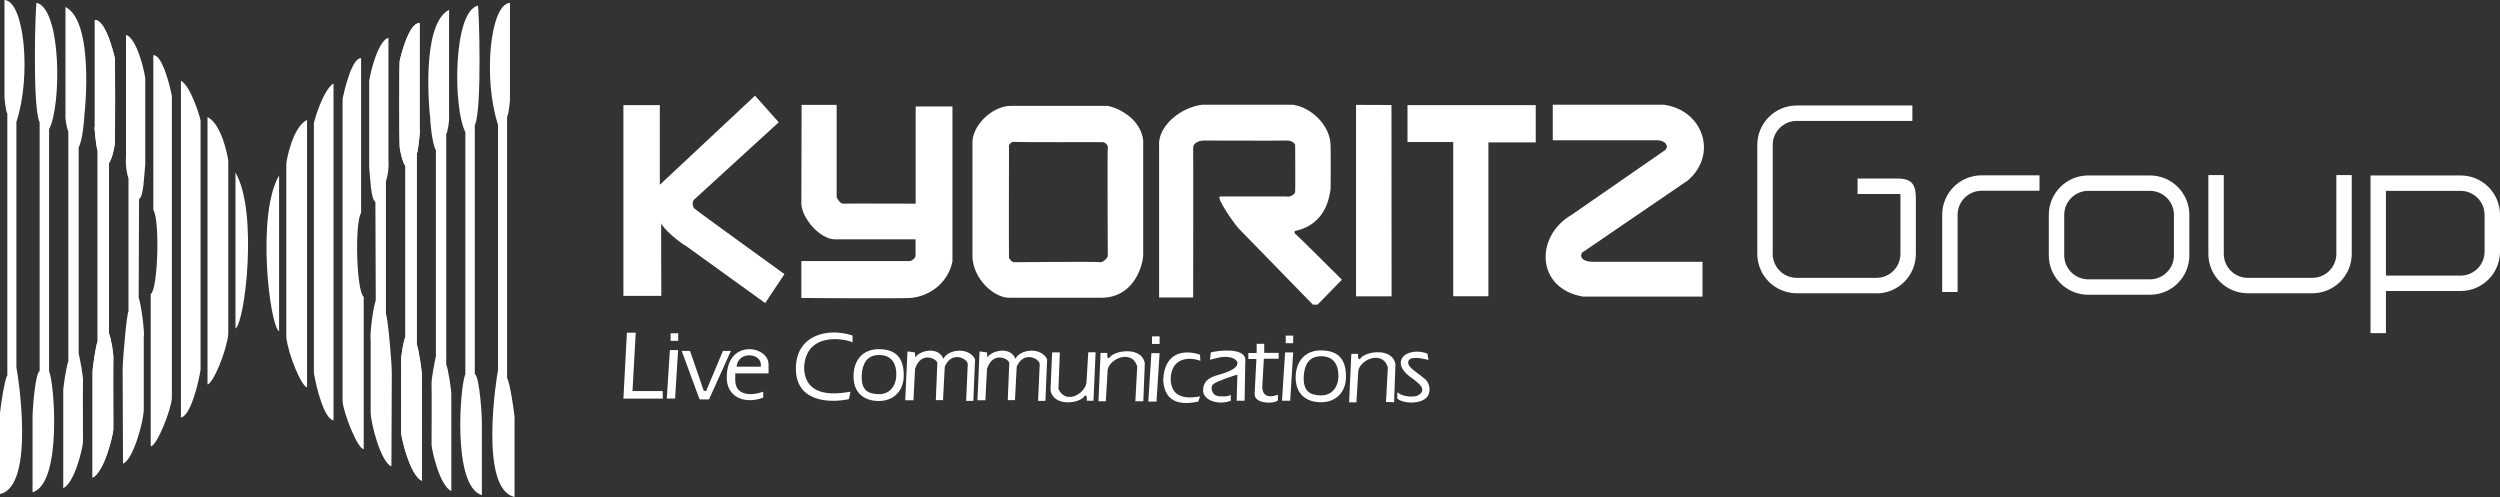
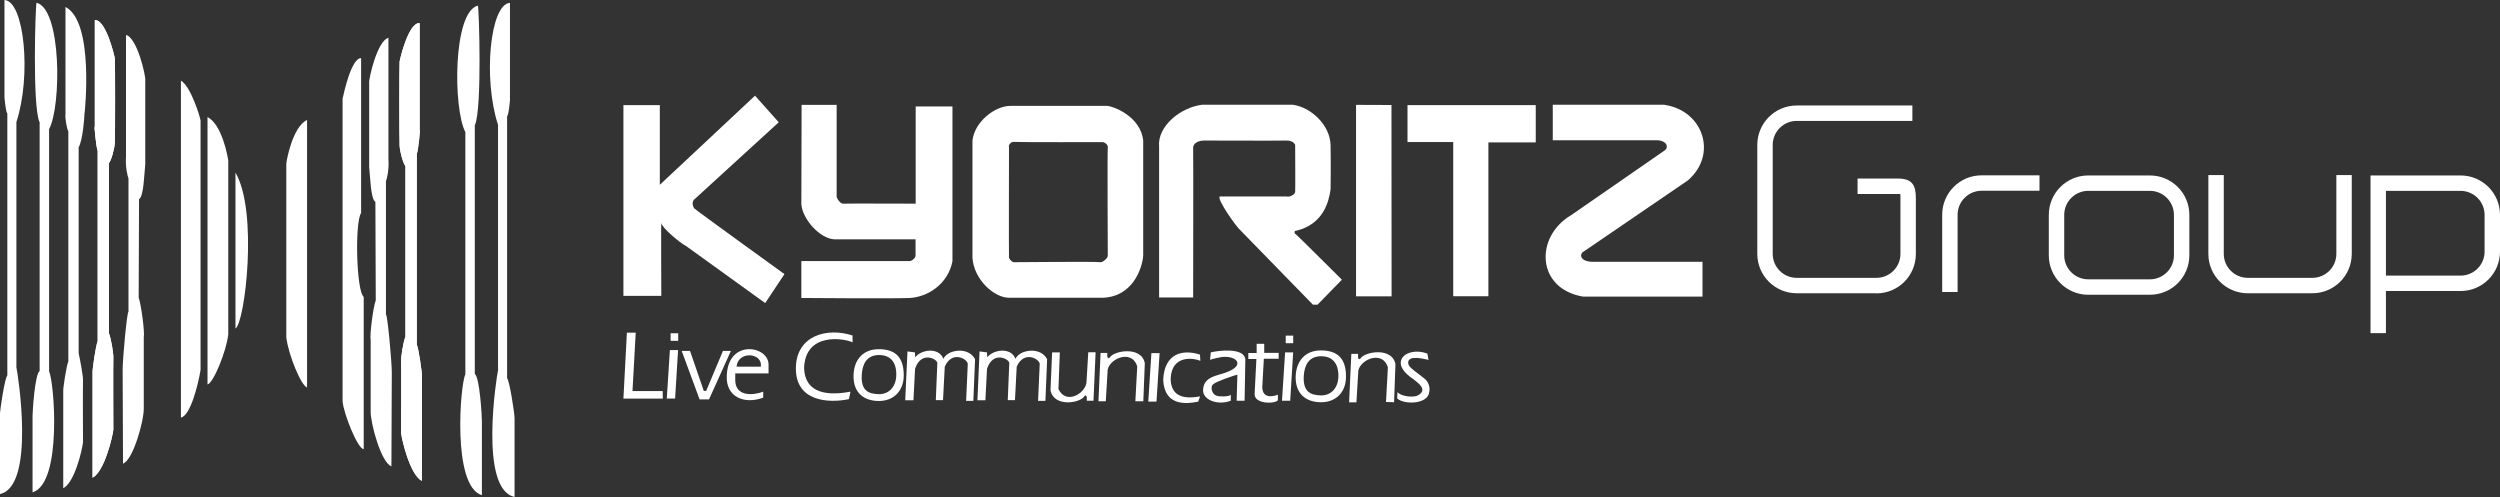
<svg xmlns="http://www.w3.org/2000/svg" id="_レイヤー_2" data-name="レイヤー 2" width="201.19" height="40" viewBox="0 0 201.19 40">
  <rect x="0" y="0" width="201.19" height="40" fill="#333333" stroke="none" />
  <defs>
    <style>
      .cls-1 {
        fill: #fff;
      }
    </style>
  </defs>
  <g id="layout">
    <g>
      <path class="cls-1" d="M151.01,23.6h-6.42c-1.75,0-3.17-1.42-3.17-3.17v-8.77c0-1.75,1.42-3.17,3.17-3.17h9.31v1.24h-9.31c-1.06,0-1.93.87-1.93,1.93v8.77c0,1.06.86,1.93,1.93,1.93h6.42c1.06,0,1.93-.86,1.93-1.93v-4.49c0-.16,0-.27-.01-.33-.04,0-.1,0-.18,0h-3.26v-1.24h3.26c1.19,0,1.43.6,1.43,1.58v4.49c0,1.75-1.42,3.17-3.17,3.17Z" />
      <path class="cls-1" d="M186.09,23.6h-5.2c-1.75,0-3.17-1.42-3.17-3.17v-6.34h1.24v6.34c0,1.06.86,1.93,1.93,1.93h5.2c1.06,0,1.93-.86,1.93-1.93v-6.34h1.24v6.34c0,1.75-1.42,3.17-3.17,3.17Z" />
      <path class="cls-1" d="M157.54,23.5h-1.24v-6.22c0-1.75,1.42-3.17,3.17-3.17h4.66v1.24h-4.66c-1.06,0-1.93.87-1.93,1.93v6.22Z" />
      <path class="cls-1" d="M173.02,23.72h-4.97c-1.75,0-3.17-1.42-3.17-3.17v-3.26c0-1.75,1.42-3.17,3.17-3.17h4.97c1.75,0,3.17,1.42,3.17,3.17v3.26c0,1.75-1.42,3.17-3.17,3.17ZM168.05,15.36c-1.06,0-1.93.87-1.93,1.93v3.26c0,1.06.87,1.93,1.93,1.93h4.97c1.06,0,1.93-.87,1.93-1.93v-3.26c0-1.06-.87-1.93-1.93-1.93h-4.97Z" />
      <path class="cls-1" d="M198.02,14.12h-7.25v12.69h1.24v-3.39h6.01c1.75,0,3.17-1.42,3.17-3.17v-2.96c0-1.75-1.42-3.17-3.17-3.17ZM199.95,20.25c0,1.06-.86,1.93-1.93,1.93h-6.01v-6.82h6.01c1.06,0,1.93.87,1.93,1.93v2.96Z" />
      <g>
        <g>
          <g>
            <path class="cls-1" d="M3.17,9.81c-.57-1.38-.32-9.37-.23-9.59,2.02.5,2.01,8.29,1.01,10.18v19.5c.4.71,1.1,8.99-1.33,9.72v-5.94c-.02-.37.18-3.6.57-3.82V9.81" />
            <path class="cls-1" d="M6.8,9.09c0,.44-.16,2.25-.47,2.76v16.57c.13.63.38,1.88.35,2.27-.02.24,0,4.9,0,4.9-.06.58-.66,3.23-1.59,3.7v-7.79c-.03-.19.26-2.12.41-2.41V10.56c-.12-.13-.28-1.11-.23-1.39V.56c2.34,1.2,1.54,8.54,1.54,8.54Z" />
-             <path class="cls-1" d="M12.14,23.66c.58-.44.73-5.99.2-6.76V4.44c.76-.03,1.38,2.69,1.49,3.28v24.33c-.06.96-1.23,3.89-1.7,3.86v-12.25" />
            <path class="cls-1" d="M18.95,13.89c1.84,3.13.76,12.1,0,12.55v-12.55Z" />
            <path class="cls-1" d="M16.7,9.42c1.17.59,1.64,3.22,1.67,3.51v13.98c-.15,1.37-1.2,3.92-1.67,4.03V9.44" />
            <path class="cls-1" d="M14.56,33.6c.76-.12,1.4-2.69,1.58-3.83V9.71c0-.17-.76-2.75-1.58-3.22v27.11" />
            <path class="cls-1" d="M10.13,2.81c.94.23,1.62,3.42,1.56,3.63v6.78c-.09.85-.12,2.57-.5,2.81l-.03,7.92c.2.53.5,2.81.41,3.19v5.73c.03.94-.85,4.15-1.67,4.44l-.03-7.54c0-.91.35-4.71.47-4.68v-10.73c-.09-.23-.26-.94-.2-1.78V2.81h-.01Z" />
            <path class="cls-1" d="M7.63,1.62c.89-.07,1.58,2.88,1.61,3.08.03.21.03,6.26,0,6.78-.03.53-.29,1.43-.47,1.64v13.71c.17.41.38,1.67.35,2.05-.02.24,0,5.7,0,5.7-.06.58-.73,3.39-1.67,3.86v-8.45c-.03-.19.26-2.22.41-2.52v-15.32c-.13-.34-.31-2.22-.23-1.93V1.62" />
            <path class="cls-1" d="M7.63,1.62c.89-.07,1.58,2.88,1.61,3.08.03.21.03,6.26,0,6.78-.03.53-.29,1.43-.47,1.64v13.71c.17.41.38,1.67.35,2.05-.02.24,0,5.7,0,5.7-.06.58-.73,3.39-1.67,3.86v-8.45c-.03-.19.26-2.22.41-2.52v-15.32c-.13-.34-.31-2.22-.23-1.93V1.62" />
            <path class="cls-1" d="M.36,0c1.6.09,2.18,6.1.96,9.82v19.74c.1.42,1.57,9.58-1.33,10.2v-6.32c-.01-.34.39-3.03.6-3.23V9.14c-.15-.19-.23-1.33-.23-1.34V0Z" />
          </g>
          <g>
            <path class="cls-1" d="M38.23,10.04c.57-1.37.32-9.37.23-9.59-2.02.5-2,8.29-1.01,10.18v19.5c-.4.72-1.1,8.99,1.33,9.72v-5.93c.01-.37-.18-3.6-.57-3.82V10.04" />
-             <path class="cls-1" d="M34.61,9.33c0,.44.16,2.25.47,2.76v16.57c-.13.63-.38,1.89-.35,2.27.02.24,0,4.9,0,4.9.06.58.66,3.23,1.59,3.7v-7.79c.03-.19-.26-2.12-.41-2.41V10.79c.11-.13.27-1.11.23-1.39V.79c-2.34,1.2-1.54,8.54-1.54,8.54Z" />
            <path class="cls-1" d="M29.27,23.89c-.59-.44-.73-5.99-.21-6.75V4.68c-.76-.03-1.37,2.69-1.49,3.27v24.33c.06.96,1.23,3.89,1.7,3.86v-12.25" />
-             <path class="cls-1" d="M22.46,14.12c-1.84,3.13-.76,12.11,0,12.54v-12.54Z" />
            <path class="cls-1" d="M24.71,9.65c-1.17.58-1.64,3.22-1.67,3.51v13.98c.15,1.37,1.2,3.92,1.67,4.04V9.68" />
-             <path class="cls-1" d="M26.84,33.83c-.76-.12-1.4-2.69-1.58-3.83V9.94c0-.18.76-2.75,1.58-3.22v27.11" />
            <path class="cls-1" d="M31.27,3.04c-.93.23-1.62,3.42-1.56,3.62v6.78c.09.85.12,2.57.5,2.81l.03,7.92c-.21.53-.5,2.81-.41,3.19v5.73c-.03.93.84,4.15,1.67,4.44l.03-7.54c0-.91-.35-4.71-.47-4.68v-10.73c.09-.23.26-.94.2-1.79V3.04h.01Z" />
            <path class="cls-1" d="M33.77,1.86c-.89-.07-1.58,2.88-1.61,3.09-.03.2-.03,6.26,0,6.78.03.53.29,1.43.47,1.64v13.72c-.17.41-.38,1.66-.35,2.05.02.24,0,5.7,0,5.7.06.58.73,3.39,1.67,3.86v-8.45c.03-.19-.26-2.22-.41-2.52v-15.32c.13-.34.31-2.22.23-1.93V1.86" />
            <path class="cls-1" d="M33.77,1.86c-.89-.07-1.58,2.88-1.61,3.09-.03.2-.03,6.26,0,6.78.03.53.29,1.43.47,1.64v13.72c-.17.41-.38,1.66-.35,2.05.02.24,0,5.7,0,5.7.06.58.73,3.39,1.67,3.86v-8.45c.03-.19-.26-2.22-.41-2.52v-15.32c.13-.34.31-2.22.23-1.93V1.86" />
            <path class="cls-1" d="M41.04.23c-1.6.09-2.18,6.09-.96,9.82v19.74c-.1.42-1.57,9.58,1.33,10.2v-6.32c.01-.34-.4-3.03-.6-3.23V9.37c.15-.19.23-1.33.23-1.34V.23Z" />
          </g>
        </g>
        <g>
          <path class="cls-1" d="M60.76,7.7l1.91,2.14-6.83,6.24c-.18.22-.07.56.02.68.09.12,7.27,5.3,7.27,5.3l-1.55,2.33-6.38-4.6c-.43-.2-1.95-1.47-1.98-1.84-.03-.38,0,5.86,0,5.86h-3.05v-15.35h2.93v6.41l7.66-7.17Z" />
          <path class="cls-1" d="M64.51,8.44h2.82v7.42c.06.17.3.56.57.53.2-.02,5.79,0,5.79,0v-7.82h2.96v12.46c-.37,1.86-2.01,2.87-3.43,2.95-1.24.06-8.73,0-8.73,0v-2.97h8.68c.17.04.54-.26.51-.47v-1.28h-6.52c-1.19-.04-2.59-1.65-2.67-2.82l.02-7.99Z" />
          <path class="cls-1" d="M89.13,8.52h-7.76c-1.32-.03-2.96,1.32-3.11,2.79v9.46c.14,1.78,1.78,3.19,2.93,3.19h7.56c2.41-.08,3.16-2.36,3.25-3.36v-9.28c-.2-1.98-2.47-2.79-2.87-2.79ZM89.15,20.6c-.04.23-.47.56-.62.5-.14-.06-6.85,0-6.85,0-.19.06-.46-.24-.48-.37-.02-.13,0-8.88,0-8.88-.08-.16.19-.46.36-.43.17.03,7.14.02,7.14.02.16-.03.49.2.45.42-.04.21,0,8.75,0,8.75Z" />
          <path class="cls-1" d="M96.82,8.43h7.22c1.49.2,3.02,1.67,3.04,3.27.03,1.61,0,3.54,0,3.54-.14,1.01-.59,2.79-2.73,3.32-.26-.02-.17.26-.07.29.05.01,3.71,3.66,3.71,3.66l-1.96,2.01h-.37l-5.84-5.99c-.33-.27-1.95-2.57-1.65-2.72h5.36c.27.08.67-.16.7-.36.02-.12,0-3.71,0-3.71.04-.13-.19-.45-.72-.43-.53.02-6.62,0-6.62,0-.41,0-.88.2-.87.59.02.39,0,12.04,0,12.04h-2.74v-12.13c-.16-1.6,1.68-3.19,3.54-3.39Z" />
          <polygon class="cls-1" points="111.98 8.45 111.99 23.85 109.13 23.85 109.13 8.44 111.98 8.45 111.98 8.45" />
          <polygon class="cls-1" points="123.59 8.46 123.59 11.46 119.78 11.46 119.78 23.84 116.95 23.84 116.95 11.43 113.27 11.43 113.27 8.46 123.59 8.46" />
          <path class="cls-1" d="M133.96,8.44c3.09.45,4.31,3.98,1.87,6.08l-8.39,5.73c-.3.13-.43.86.92.82h8.65v2.8h-9.61c-3.77-.63-3.91-4.83-.94-6.57l7.47-5.17c.36-.2.29-.76-.49-.84h-8.48v-2.86h9" />
        </g>
        <g>
          <path class="cls-1" d="M114.87,28.46l.09.5c-.18-.04-.85-.19-1.02-.15-.66-.05-.8.43-.37.82.31.28,1.08.82,1.19.95.33.38.3.8.26.97-.11,1.02-2.08,1.02-2.58.51l.02-.5c.45.44,1.46.4,1.64.26.87-.46-.04-1.05-.39-1.33-.26-.18-.91-.63-.98-1.2-.08-.85,1.12-1.23,2.14-.83" />
          <path class="cls-1" d="M99.04,32.25c-1.02.4-2.3-.06-2.22-.91.06-.9.88-1.06,1.38-1.22,2.15-.58,1.44-1.47.26-1.4-.09-.02-1.04.2-1.08.24l.06-.6c.53-.14,2.7-.43,2.78.57l-.06,3.32h-.64l.06-2.09c-.22.02-1.77.57-1.92.75-.3.16-.15.85.28.94.14.08,1,.09,1.11-.09v.5" />
          <polyline class="cls-1" points="50.17 32.08 50.45 26.77 51.16 26.77 50.9 31.47 53.33 31.47 53.34 32.08 50.17 32.08" />
          <polyline class="cls-1" points="53.66 32.07 53.91 28.17 54.57 28.17 54.33 32.07 53.66 32.07" />
          <rect class="cls-1" x="53.97" y="26.82" width=".61" height=".61" />
          <polyline class="cls-1" points="54.86 28.24 56.3 32.14 57.06 32.14 58.82 28.24 58.18 28.24 56.83 31.46 56.64 31.46 55.53 28.24 54.87 28.24" />
          <path class="cls-1" d="M61.85,30.06v-.71c.02-1.53-3.26-2.09-3.36.87-.1,1.76,1.45,2.34,2.93,1.78v-.48c-.78.3-2.19.42-2.25-.86v-.61h2.69ZM61.23,29.51h-1.95c.09-1.29,2.11-1.15,1.95,0Z" />
          <path class="cls-1" d="M68.44,31.53l-.12.59c-1.61.34-4.32.22-4.27-2.53.04-2.6,2.52-3.26,4.56-2.59v.55c-.59-.3-3.79-.89-3.9,2.06.05,1.71,1.34,2.36,3.73,1.91Z" />
          <path class="cls-1" d="M70.79,28.1c-1.32-.03-2.07.84-2.1,2.1-.04,1.43.86,2.07,2.04,2.07s2-.8,2-2.06-.49-2.08-1.94-2.11ZM70.71,31.72c-.83-.02-1.43-.29-1.36-1.54.05-.92.42-1.59,1.36-1.61.87-.01,1.43.49,1.42,1.58,0,.88-.51,1.59-1.42,1.57Z" />
          <path class="cls-1" d="M72.85,32.2l.18-3.92.6.08.02.4c.45-.62,1.9-.86,2.27.12.33-.75,2.02-1.01,2.55.03l-.14,3.35h-.58l.13-2.93c.06-.41-1.26-1.19-1.85.18l-.14,2.69h-.58l.12-2.94c.1-.32-1.29-1.11-1.79.42l-.13,2.53h-.65Z" />
          <path class="cls-1" d="M78.66,32.2l.17-3.92.6.08.02.4c.45-.62,1.91-.86,2.27.12.33-.75,2.02-1.01,2.55.03l-.14,3.35h-.59l.13-2.93c.06-.41-1.26-1.19-1.85.18l-.14,2.69h-.58l.12-2.94c.1-.32-1.29-1.11-1.79.42l-.13,2.53h-.65Z" />
          <path class="cls-1" d="M84.66,28.36h.63l-.11,2.95c.64,1.34,2.26.28,2.26-.61l.14-2.35h.59l-.17,3.9h-.54v-.29c-.04-.18-.13-.14-.19-.08-.3.56-2.47.93-2.73-.48l.13-3.03Z" />
          <path class="cls-1" d="M92.02,32.29h-.65s.15-2.8.15-2.8c-.46-1.5-2.47-.53-2.39.46l-.14,2.34h-.59l.17-3.89h.54v.29c.04.19.13.14.19.09.31-.56,2.56-.96,2.83.45l-.12,3.07Z" />
          <polyline class="cls-1" points="92.41 32.32 92.66 28.42 93.32 28.42 93.07 32.32 92.41 32.32" />
-           <rect class="cls-1" x="92.71" y="27.07" width=".61" height=".61" />
          <polyline class="cls-1" points="103.17 32.25 103.42 28.36 104.07 28.36 103.83 32.25 103.17 32.25" />
          <rect class="cls-1" x="103.47" y="27.01" width=".6" height=".61" />
          <path class="cls-1" d="M112.19,32.37l-.65-.02.15-2.78c-.46-1.51-2.47-.53-2.39.46l-.14,2.35h-.59l.18-3.9h.54v.29c.04.18.13.14.19.09.31-.56,2.56-.96,2.82.45l-.11,3.07Z" />
          <path class="cls-1" d="M100.46,28.88v-.47h.67v-.74h.61v.73h1.16v.47h-1.19l-.13,2.31c.06,1.01,1,.67,1.26.59v.43c-.16.31-1.96.36-1.87-.54l.14-2.77h-.64" />
          <path class="cls-1" d="M106.37,28.2c-1.32-.03-2.06.84-2.1,2.1-.03,1.43.86,2.07,2.05,2.07s2-.8,2-2.06-.49-2.08-1.95-2.11ZM106.29,31.82c-.83-.02-1.43-.29-1.37-1.54.05-.92.42-1.59,1.36-1.61.87-.02,1.43.49,1.43,1.58,0,.88-.51,1.59-1.42,1.57Z" />
          <path class="cls-1" d="M96.58,31.89l-.15.43c-1.1.23-2.72.3-2.82-1.75.09-2.13,1.56-2.49,2.96-2.03l.03.5c-.41-.2-2.32-.58-2.39,1.45.03,1.17.72,1.71,2.36,1.41Z" />
        </g>
      </g>
    </g>
  </g>
</svg>